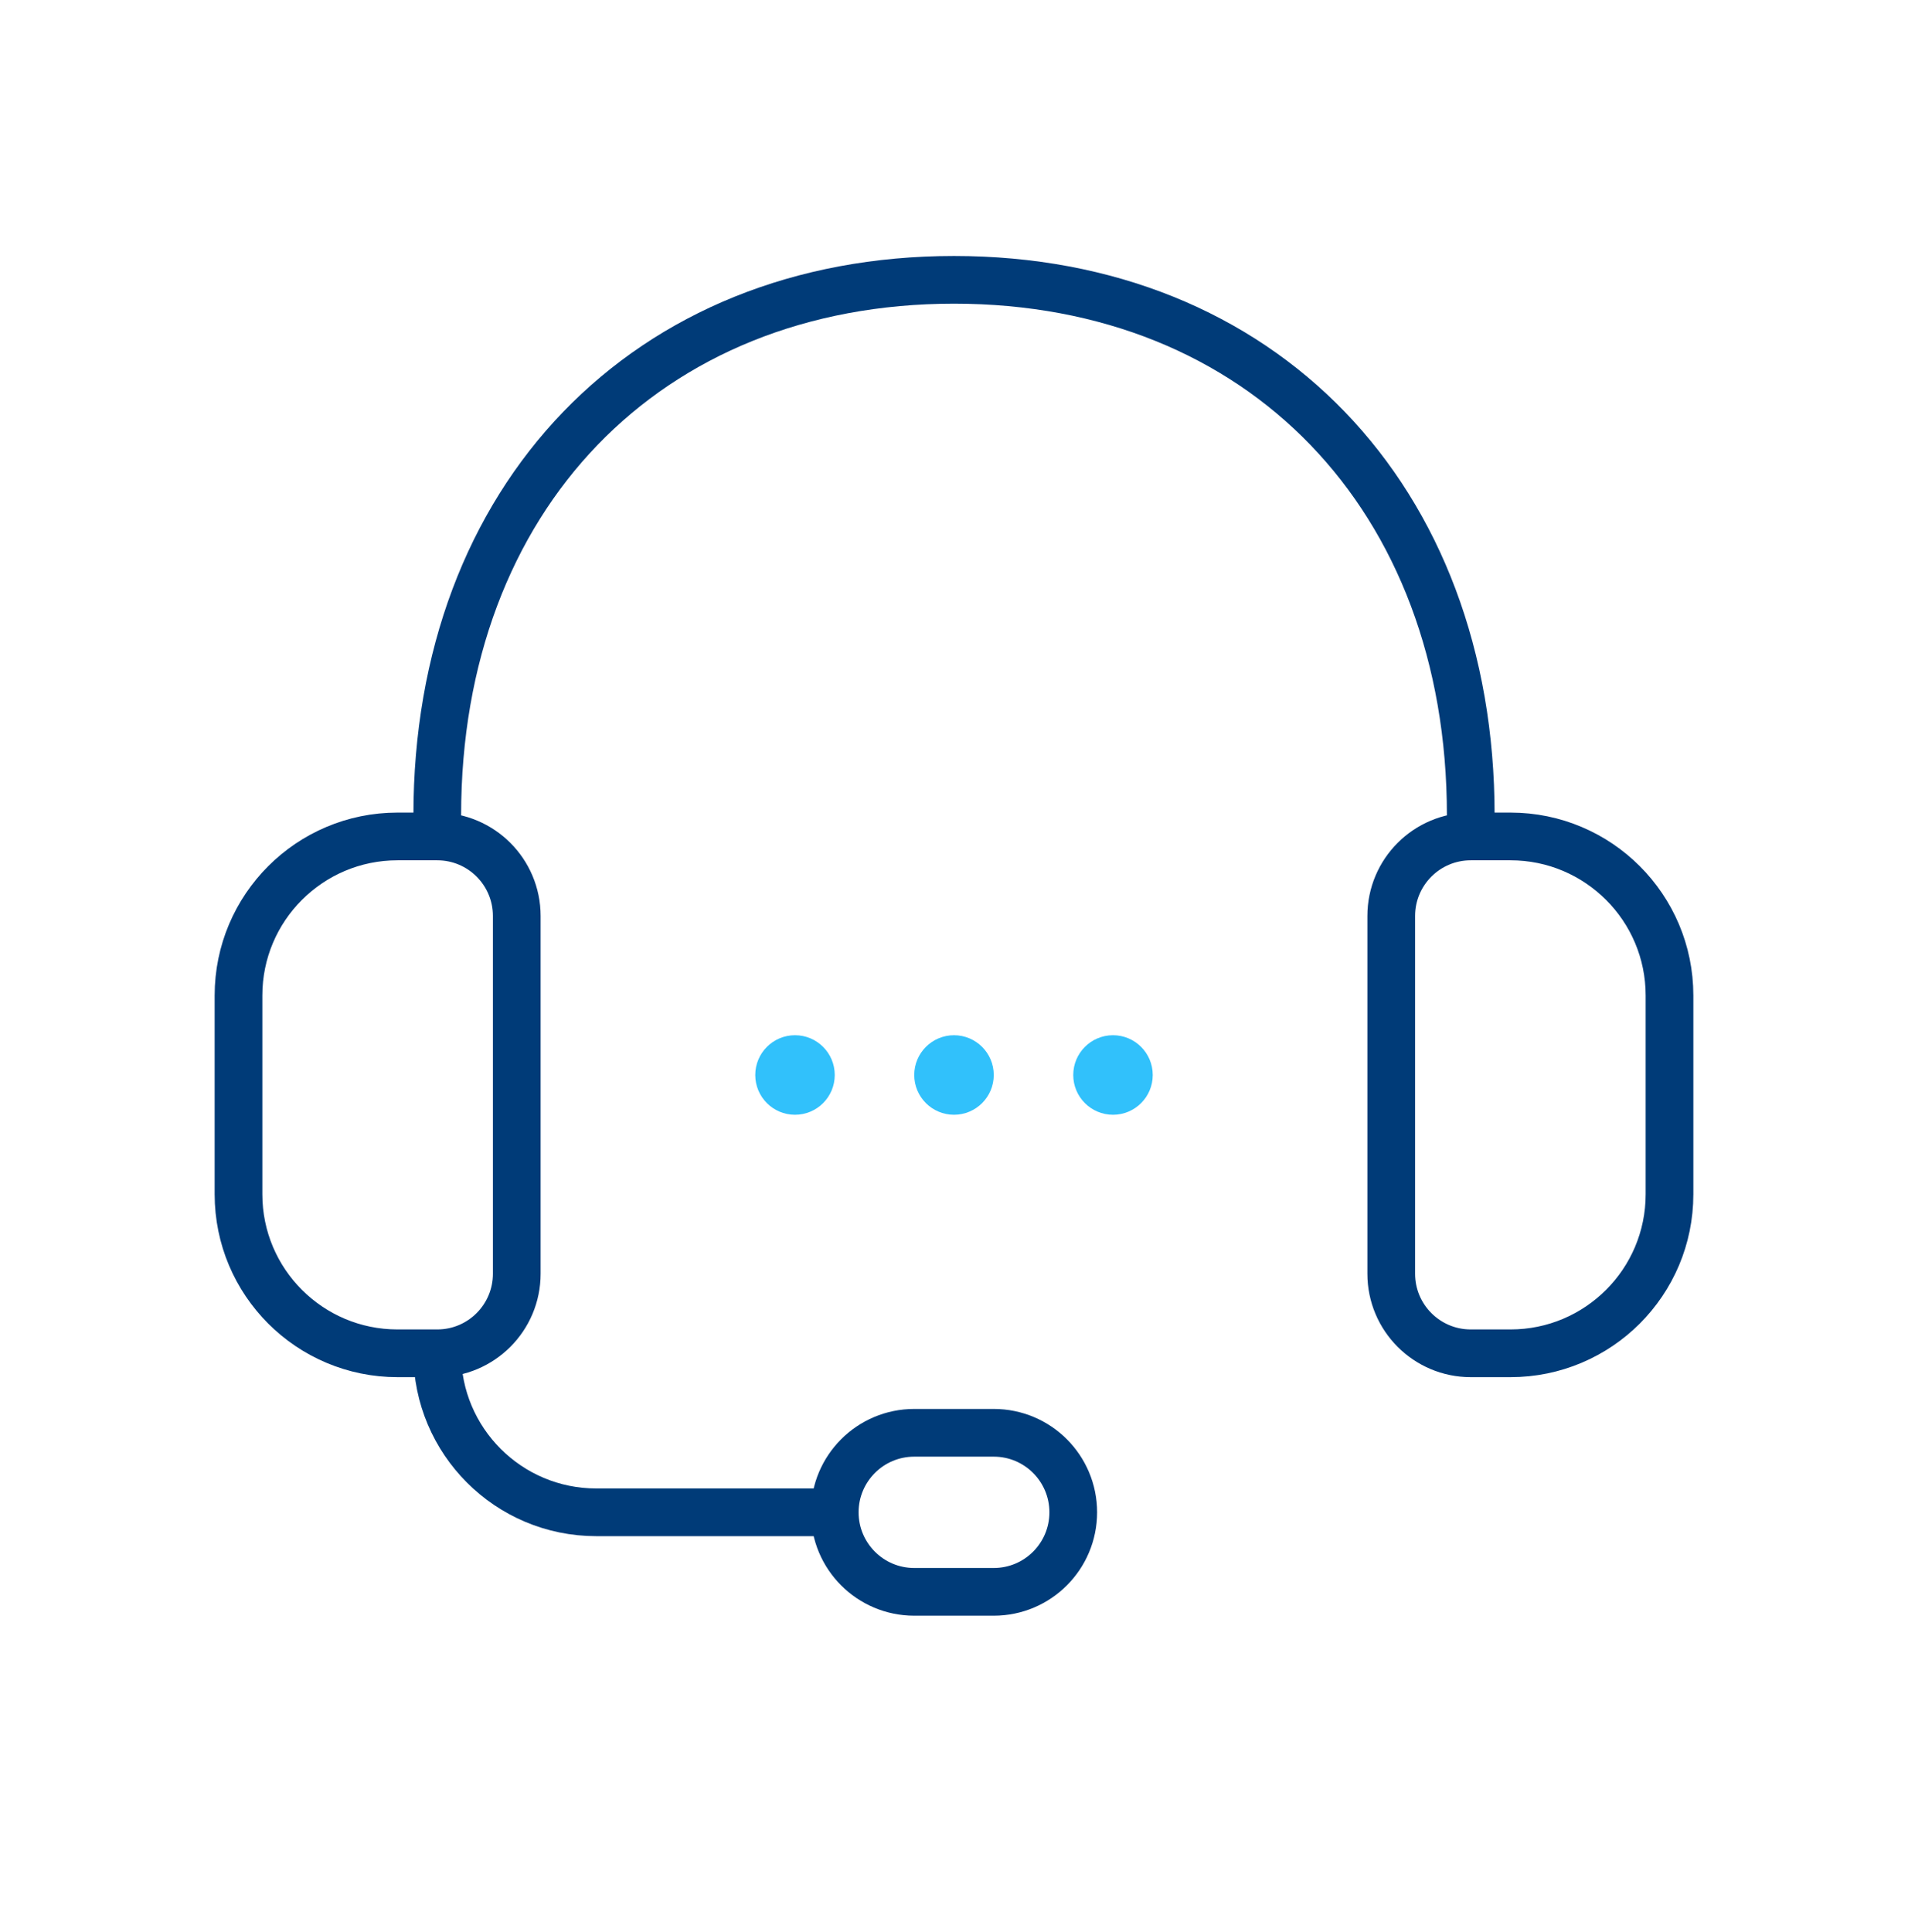
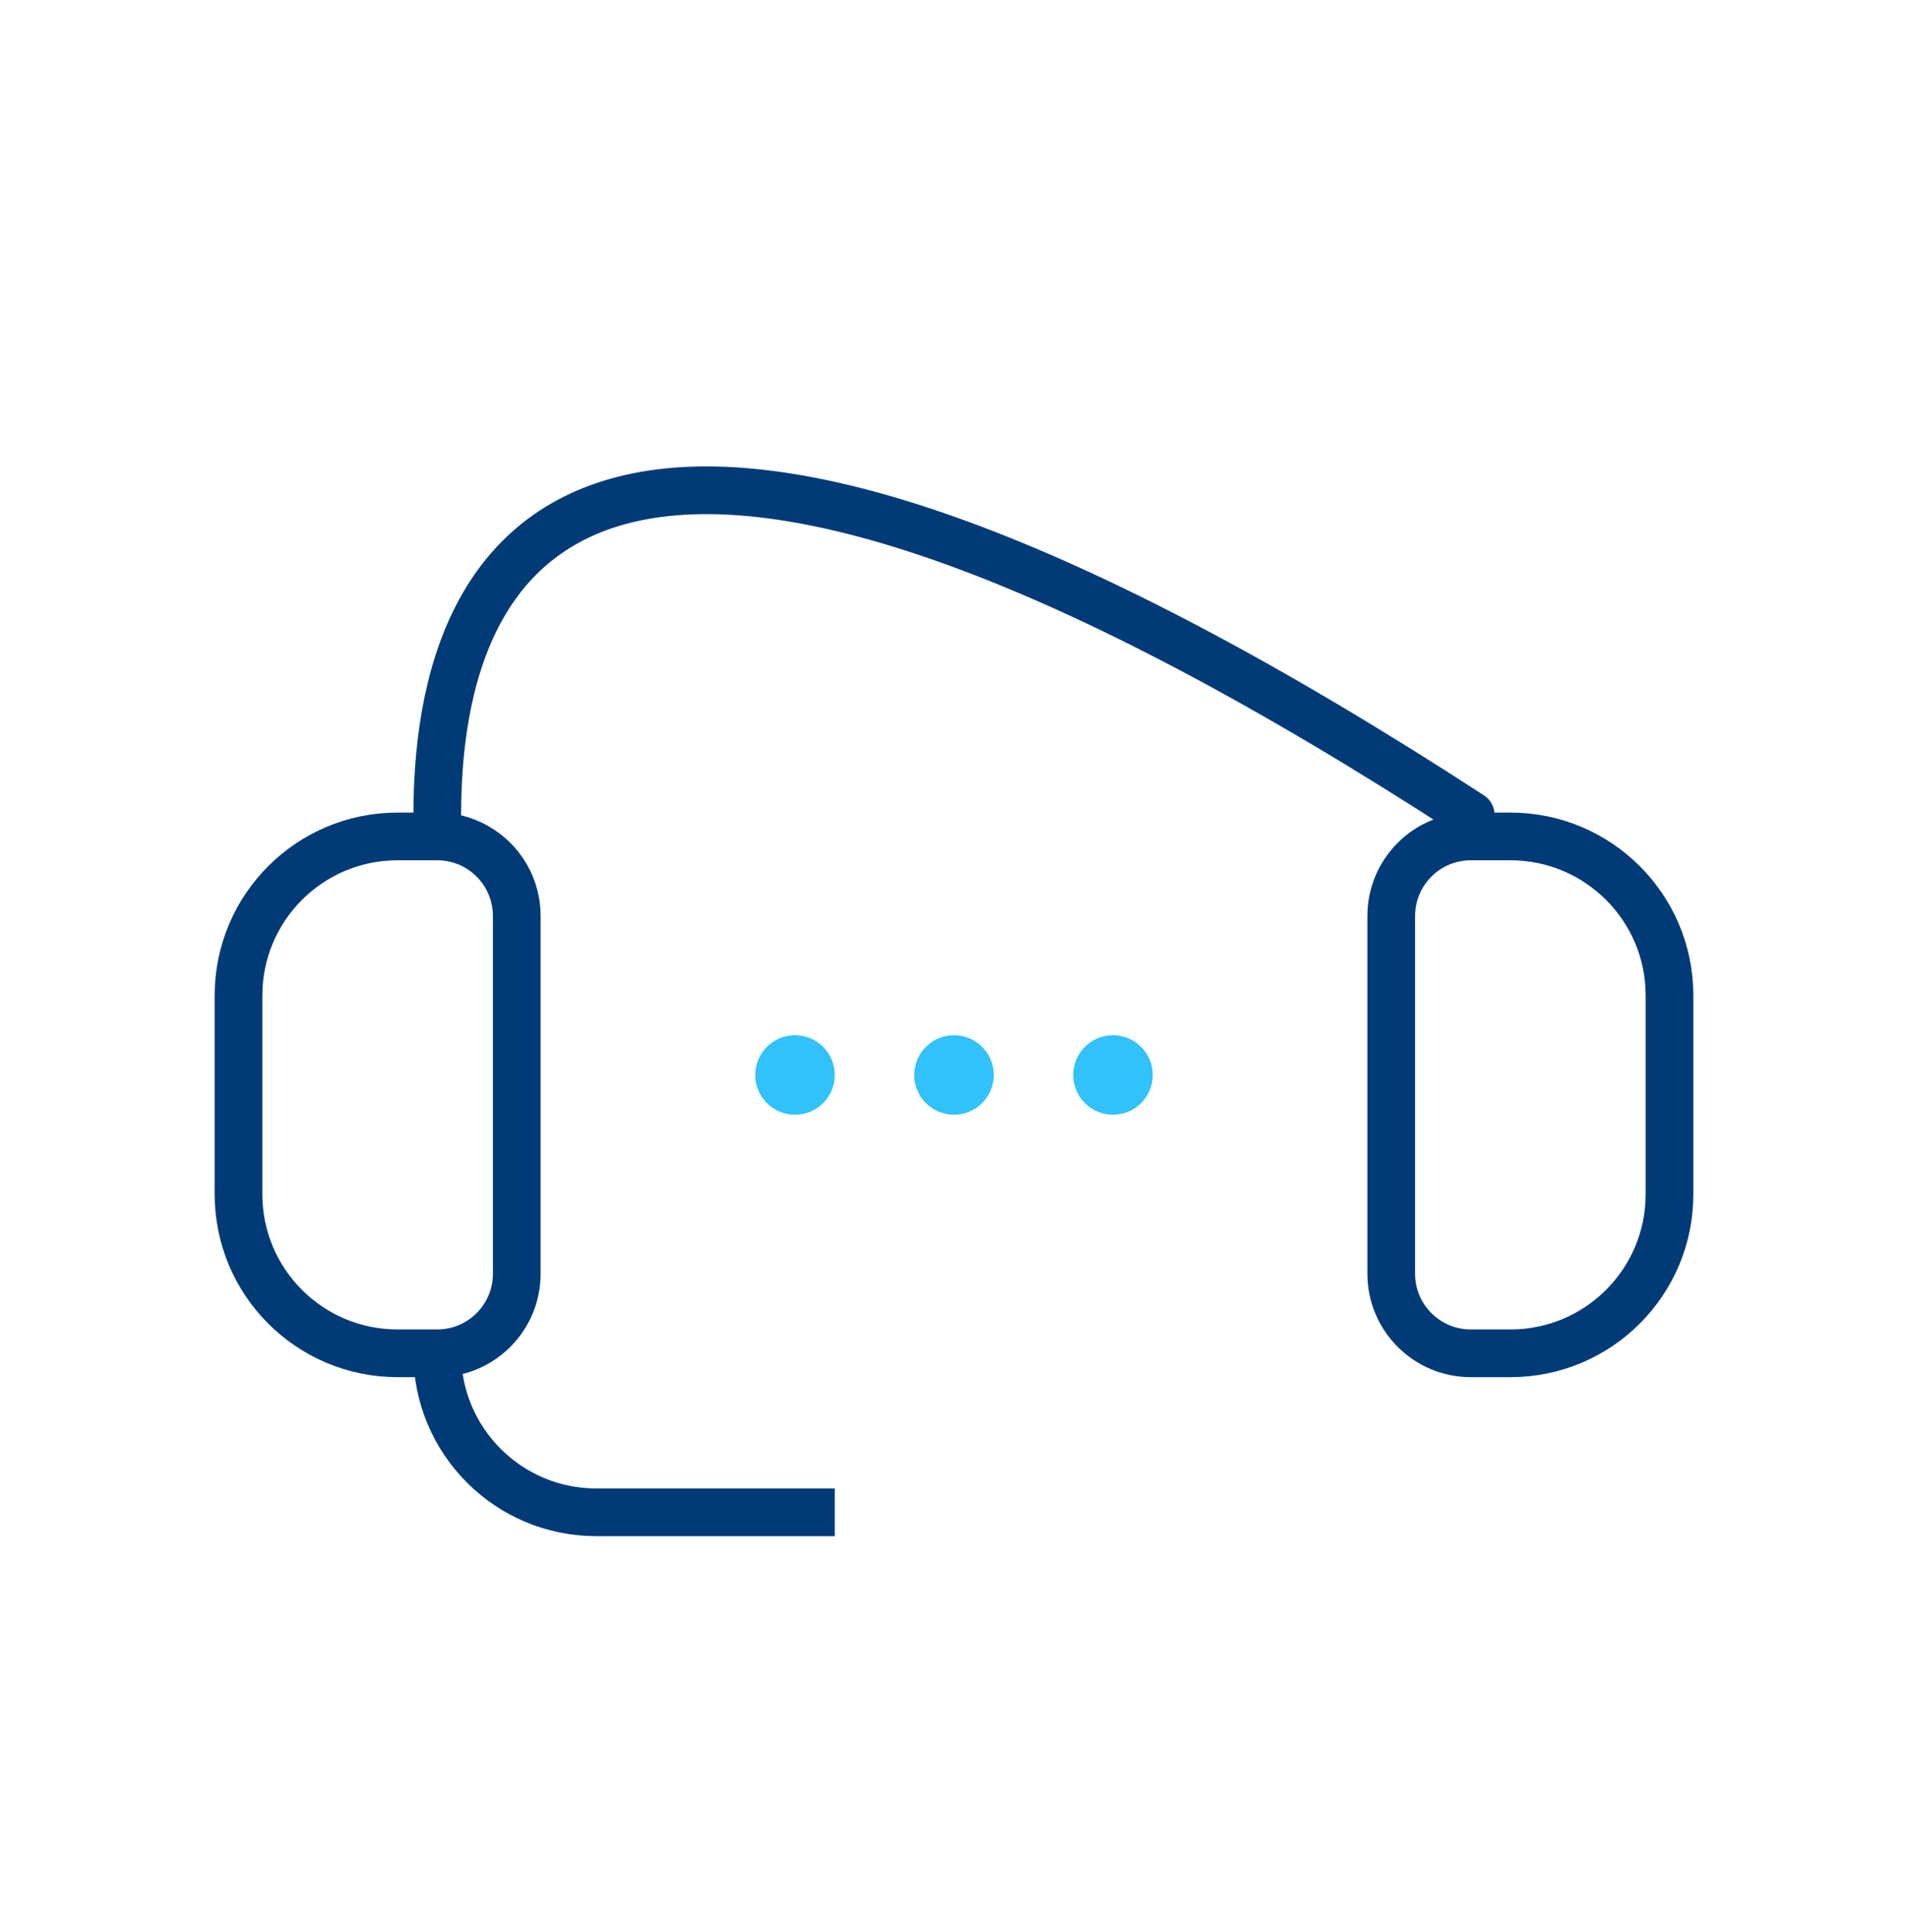
<svg xmlns="http://www.w3.org/2000/svg" width="80" height="81" viewBox="0 0 80 81" fill="none">
-   <path d="M61.667 34.175C61.667 20.859 52.887 11.731 40 11.731C27.113 11.731 18.334 20.859 18.334 34.175" stroke="#003B78" stroke-width="2" stroke-linecap="round" stroke-linejoin="round" />
+   <path d="M61.667 34.175C27.113 11.731 18.334 20.859 18.334 34.175" stroke="#003B78" stroke-width="2" stroke-linecap="round" stroke-linejoin="round" />
  <path d="M10 41.732C10 38.05 12.985 35.065 16.667 35.065H18.333C20.174 35.065 21.667 36.557 21.667 38.398V53.398C21.667 55.239 20.174 56.732 18.333 56.732H16.667C12.985 56.732 10 53.747 10 50.065V41.732Z" stroke="#003B78" stroke-width="2" />
  <path d="M70 50.065C70 53.747 67.015 56.732 63.333 56.732H61.667C59.826 56.732 58.333 55.239 58.333 53.398V38.398C58.333 36.557 59.826 35.065 61.667 35.065H63.333C67.015 35.065 70 38.05 70 41.732V50.065Z" stroke="#003B78" stroke-width="2" />
  <path d="M18.333 56.731C18.333 60.413 21.318 63.398 25 63.398H35" stroke="#003B78" stroke-width="2" />
-   <path d="M41.667 60.065H38.333C36.492 60.065 35 61.557 35 63.398C35 65.239 36.492 66.732 38.333 66.732H41.667C43.508 66.732 45 65.239 45 63.398C45 61.557 43.508 60.065 41.667 60.065Z" stroke="#003B78" stroke-width="2" />
  <path d="M33.333 46.732C34.254 46.732 35 45.986 35 45.065C35 44.145 34.254 43.398 33.333 43.398C32.413 43.398 31.667 44.145 31.667 45.065C31.667 45.986 32.413 46.732 33.333 46.732Z" fill="#31C1FB" />
  <path d="M40 46.732C40.92 46.732 41.667 45.986 41.667 45.065C41.667 44.145 40.92 43.398 40 43.398C39.08 43.398 38.333 44.145 38.333 45.065C38.333 45.986 39.08 46.732 40 46.732Z" fill="#31C1FB" />
  <path d="M46.667 46.732C47.587 46.732 48.333 45.986 48.333 45.065C48.333 44.145 47.587 43.398 46.667 43.398C45.746 43.398 45 44.145 45 45.065C45 45.986 45.746 46.732 46.667 46.732Z" fill="#31C1FB" />
</svg>